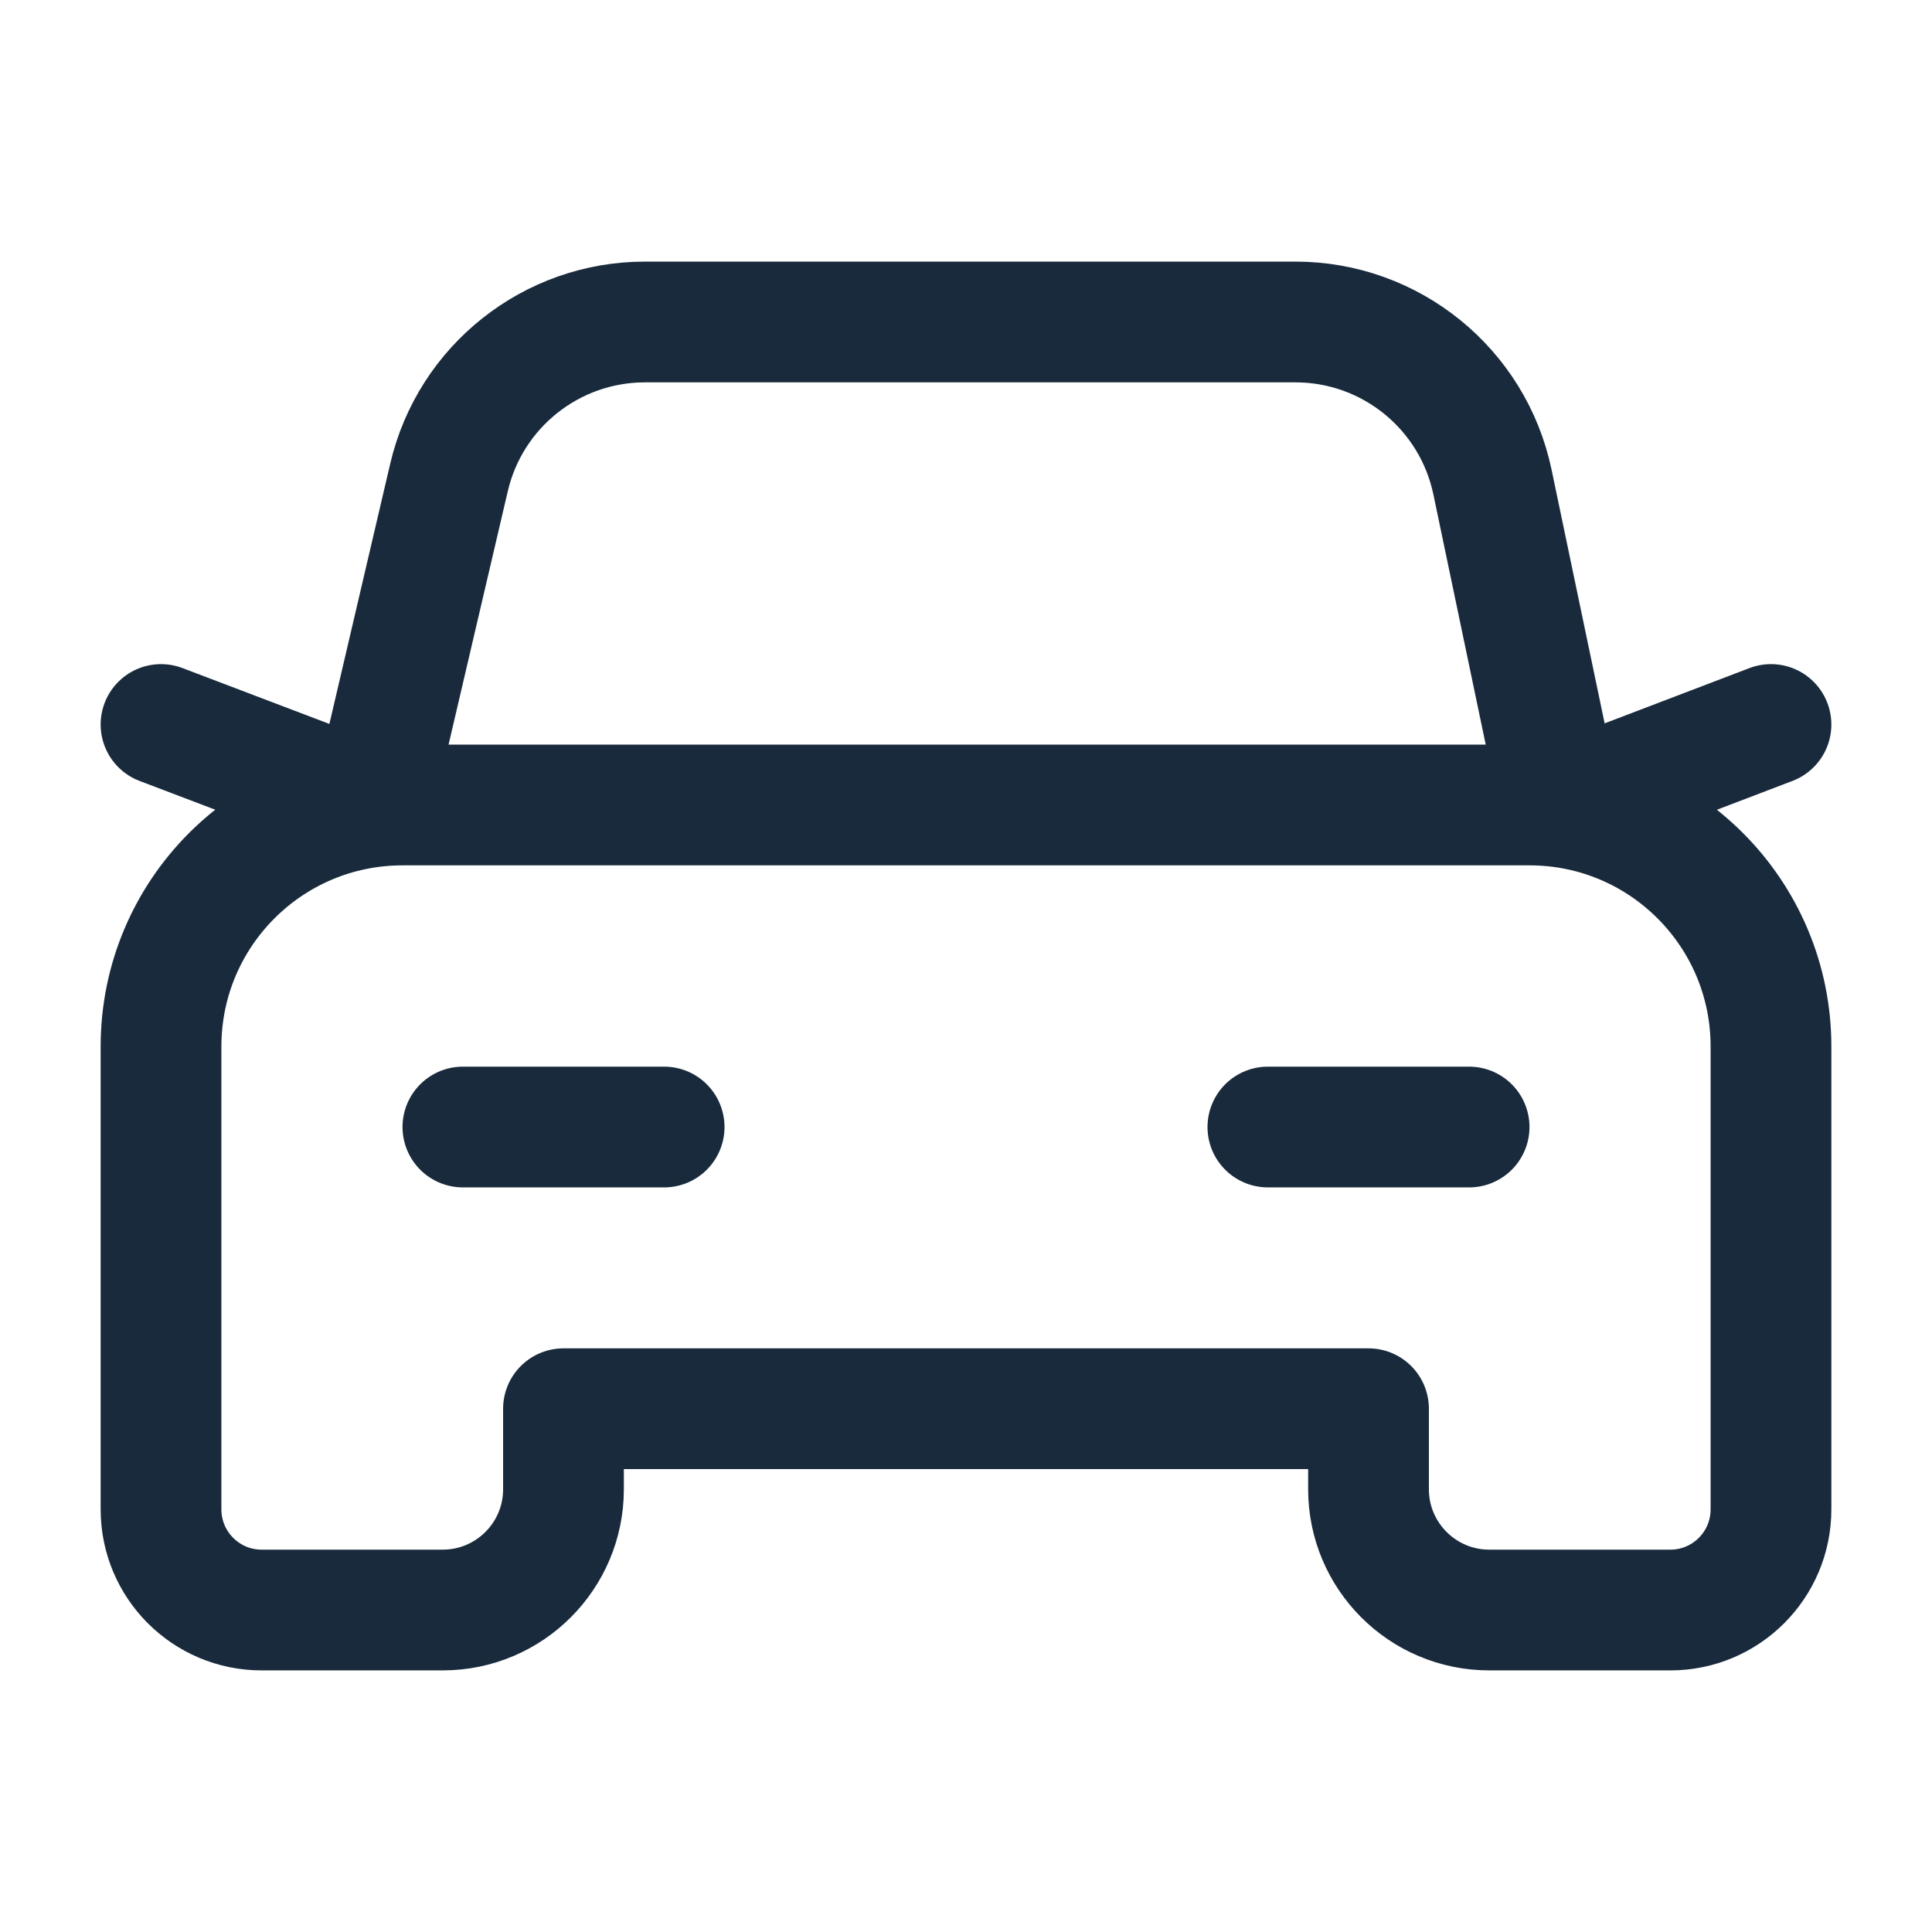
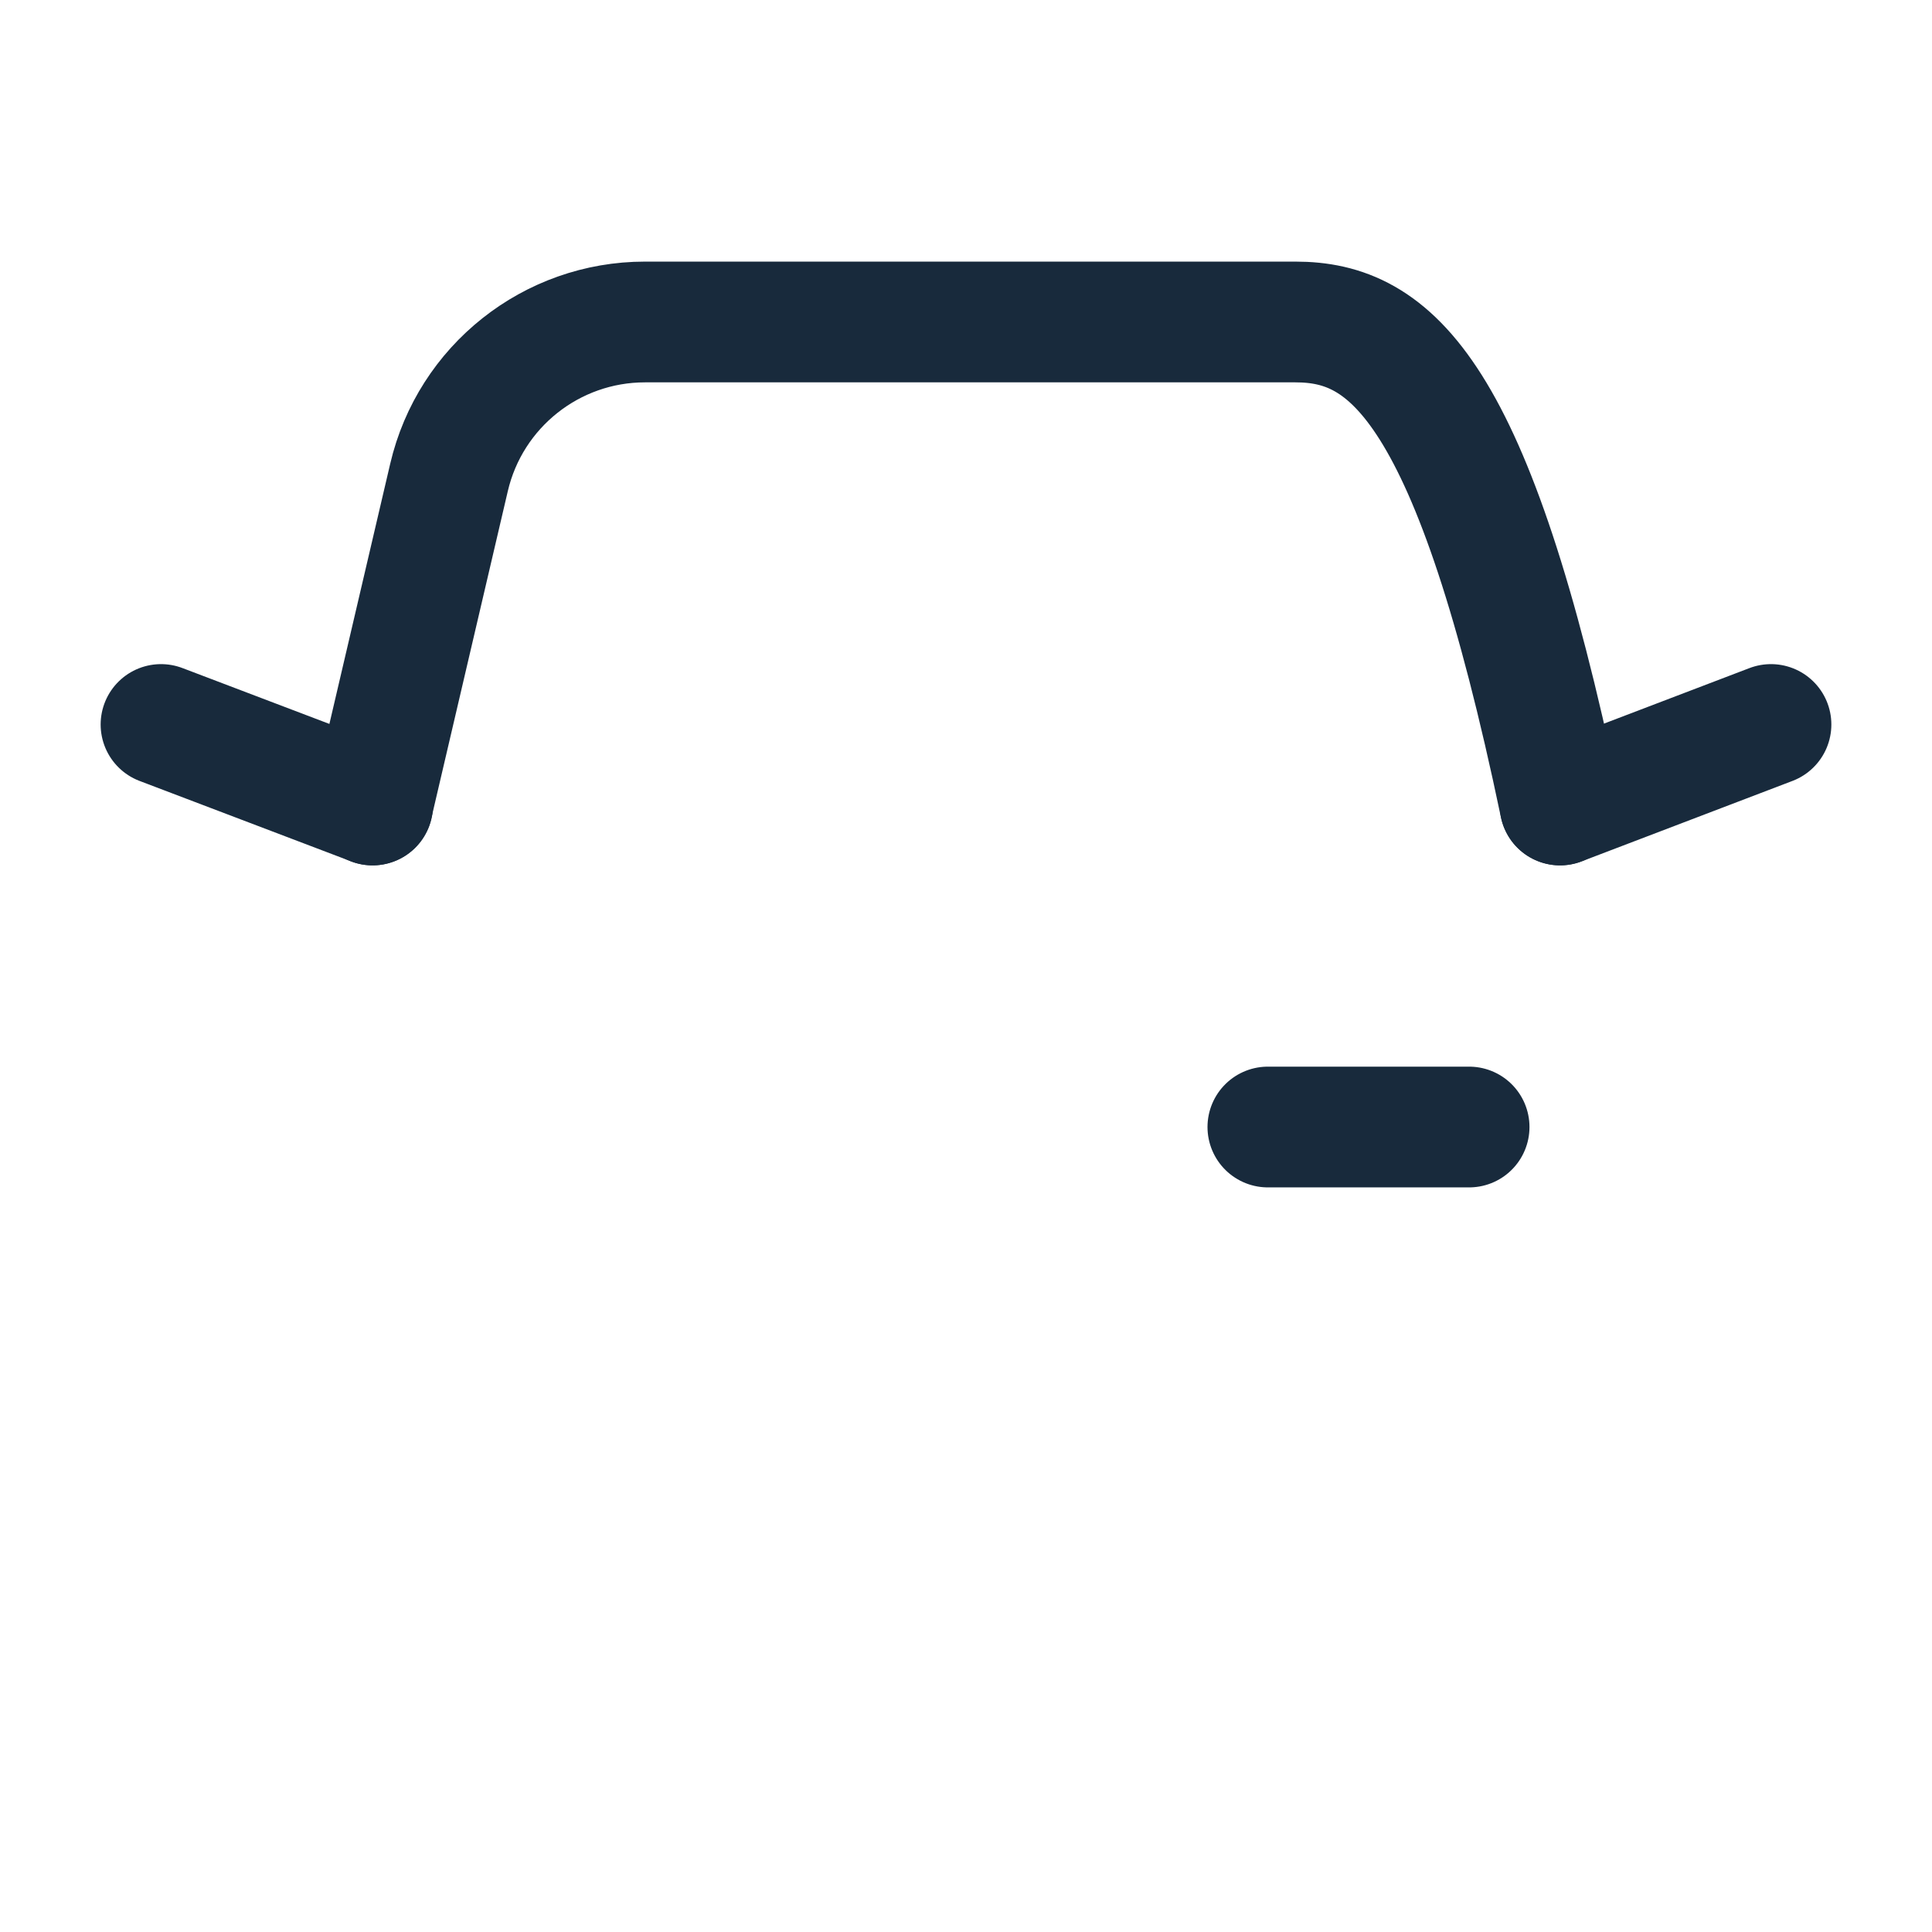
<svg xmlns="http://www.w3.org/2000/svg" width="32" height="32" viewBox="0 0 32 32" fill="none">
  <g id="Group">
    <g id="Group_2">
      <path id="Path" d="M29.333 12L25.84 13.333" stroke="#182A3C" stroke-width="2" stroke-linecap="round" stroke-linejoin="round" />
      <path id="Path_2" d="M6.173 13.333L2.667 12" stroke="#182A3C" stroke-width="2" stroke-linecap="round" stroke-linejoin="round" />
      <path id="Path_3" d="M24.333 18.667H21" stroke="#182A3C" stroke-width="2" stroke-linecap="round" stroke-linejoin="round" />
-       <path id="Path_4" d="M11 18.667H7.667" stroke="#182A3C" stroke-width="2" stroke-linecap="round" stroke-linejoin="round" />
-       <path id="Path_5" d="M25.839 13.333L24.72 7.984C24.396 6.44 23.035 5.333 21.456 5.333H10.683C9.135 5.333 7.789 6.4 7.437 7.908L6.169 13.333" stroke="#182A3C" stroke-width="2" stroke-linecap="round" stroke-linejoin="round" />
-       <path id="Path_6" fill-rule="evenodd" clip-rule="evenodd" d="M4.333 26.667H7.333C8.437 26.667 9.333 25.771 9.333 24.667V23.333H22.667V24.667C22.667 25.771 23.563 26.667 24.667 26.667H27.667C28.587 26.667 29.333 25.92 29.333 25V17.333C29.333 15.124 27.543 13.333 25.333 13.333H6.667C4.457 13.333 2.667 15.124 2.667 17.333V25C2.667 25.92 3.413 26.667 4.333 26.667Z" stroke="#182A3C" stroke-width="2" stroke-linecap="round" stroke-linejoin="round" />
+       <path id="Path_5" d="M25.839 13.333C24.396 6.44 23.035 5.333 21.456 5.333H10.683C9.135 5.333 7.789 6.4 7.437 7.908L6.169 13.333" stroke="#182A3C" stroke-width="2" stroke-linecap="round" stroke-linejoin="round" />
    </g>
  </g>
</svg>